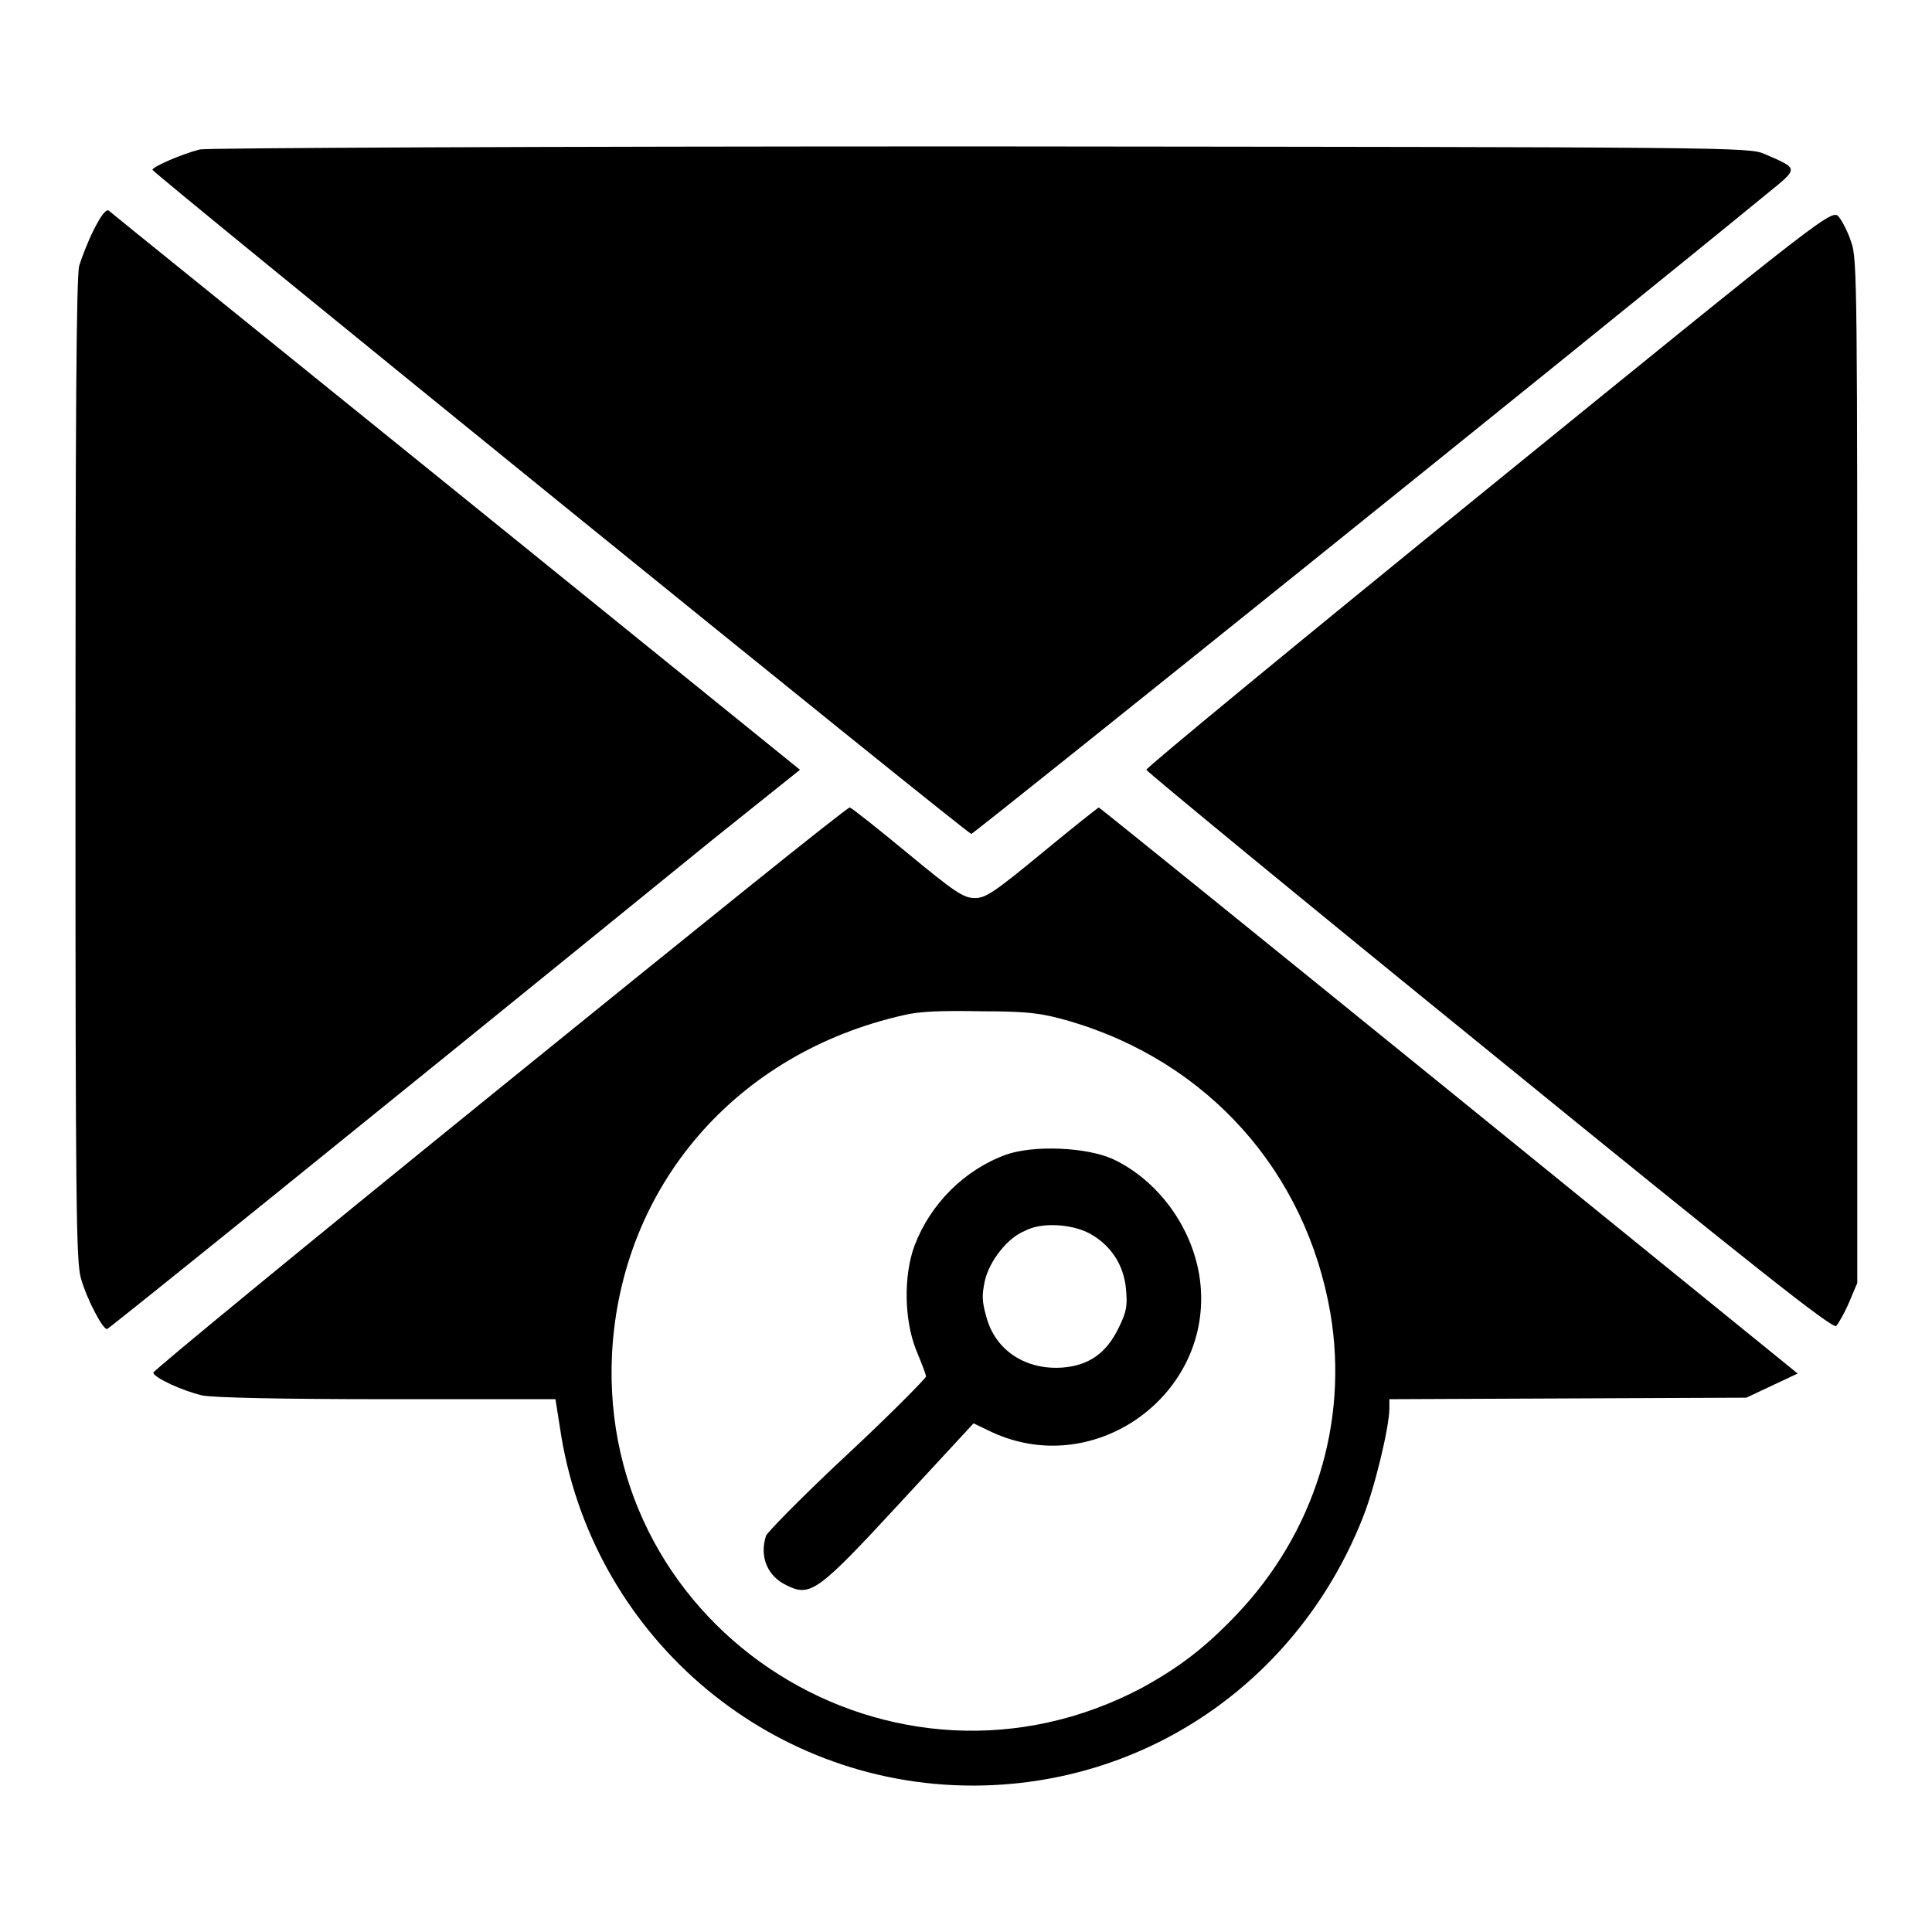
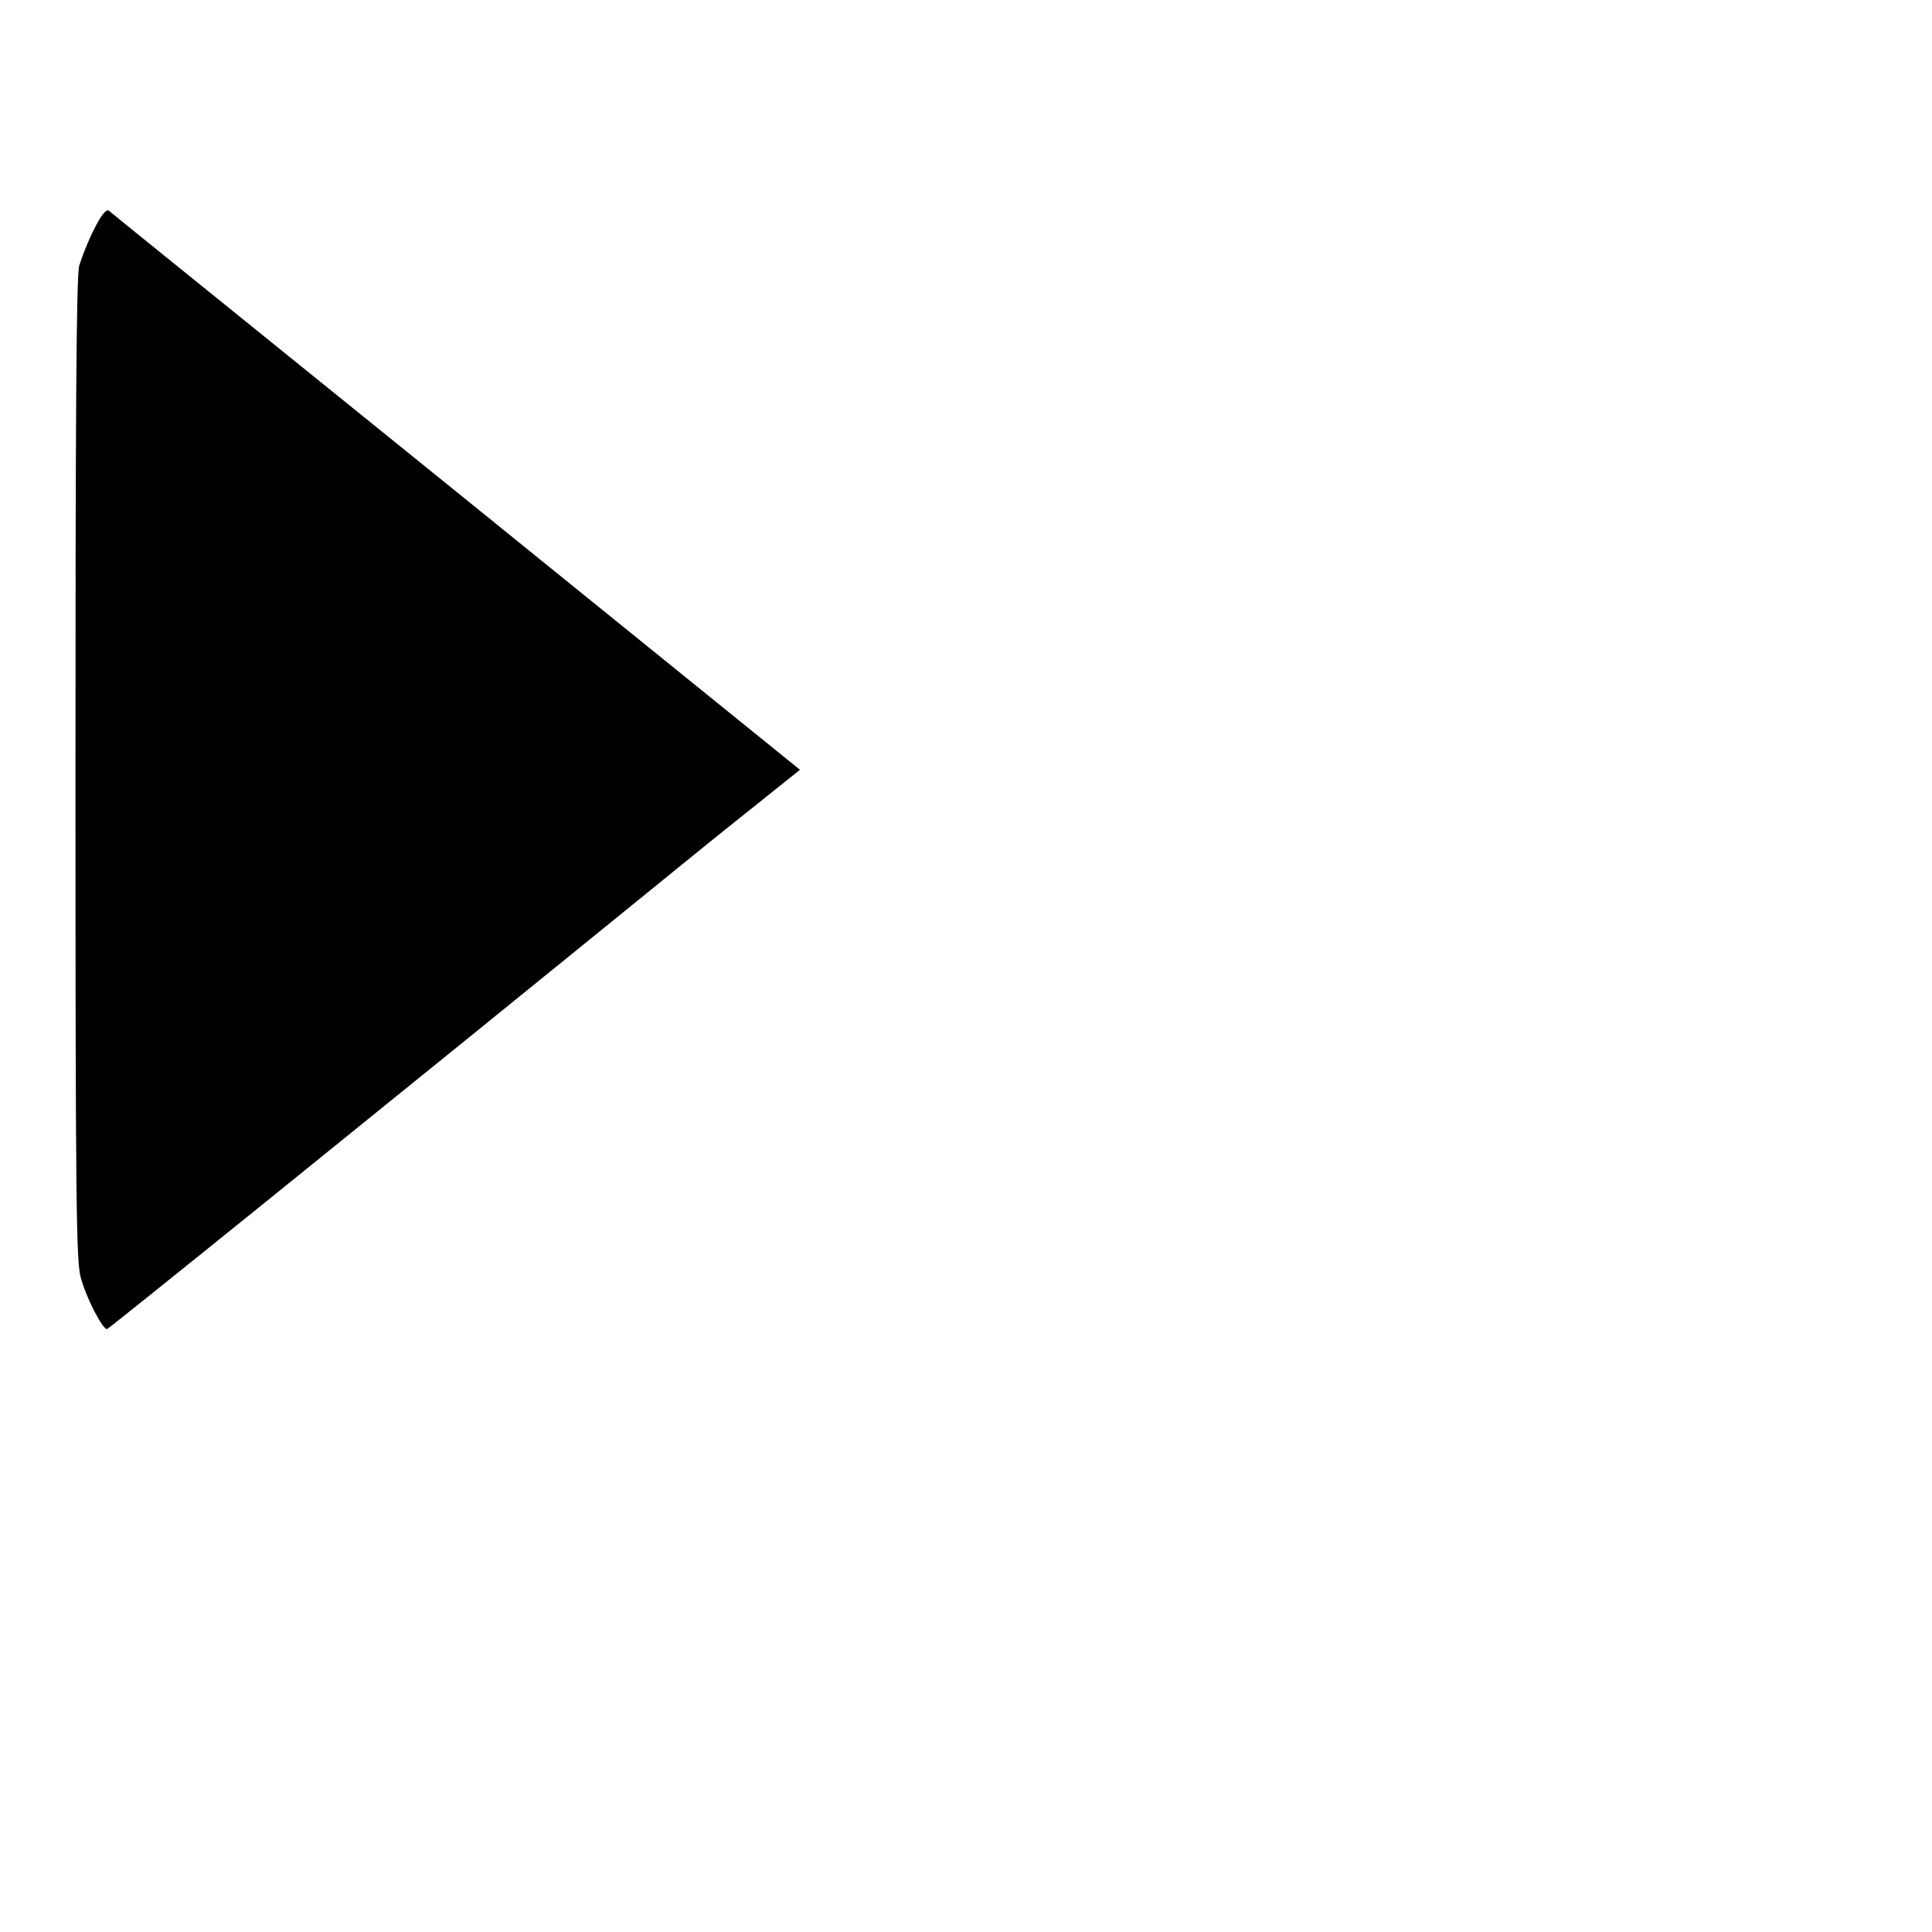
<svg xmlns="http://www.w3.org/2000/svg" version="1.1" x="0px" y="0px" viewBox="0 0 256 256" enable-background="new 0 0 256 256" xml:space="preserve">
  <g>
    <g>
      <g>
-         <path fill="#000000" d="M26.5,19.8c-2.4,0.6-6.3,2.3-6.3,2.7c0,0.4,107.6,87.7,108.5,88c0.2,0.1,81.6-65.3,105.4-84.8c4.3-3.5,4.3-3.3-0.3-5.3c-2-0.9-4.4-0.9-103.8-1C70.9,19.4,27.5,19.6,26.5,19.8z" />
        <path fill="#000000" d="M12.4,30.5c-0.8,1.6-1.6,3.7-1.9,4.7c-0.4,1.3-0.5,21.5-0.5,66.7c0,58,0.1,65.1,0.7,67.4c0.8,2.9,3,7,3.5,6.8c0.3-0.1,30.1-24.1,80.3-64.9L106,102L60.4,65.1c-25.1-20.3-45.8-37-46-37.2C14,27.7,13.3,28.7,12.4,30.5z" />
-         <path fill="#000000" d="M197.3,64.6c-25,20.3-45.4,37.1-45.4,37.4c0,0.2,20.4,17,45.4,37.3c35,28.5,45.5,36.8,46,36.4c0.3-0.3,1.1-1.7,1.7-3.1l1.1-2.6v-67.8c0-63.8,0-68-0.8-70.1c-0.4-1.3-1.2-2.8-1.6-3.3C242.8,27.6,242.6,27.8,197.3,64.6z" />
-         <path fill="#000000" d="M66.2,144.2c-25.3,20.5-46,37.5-45.9,37.7c0.2,0.7,3.9,2.4,6.5,3c1.4,0.3,10.5,0.5,24.5,0.5h22.3l0.6,3.8c4,27.2,27.3,47.4,54.7,47.4c22.9,0,43-13.8,51.6-35.3c1.6-3.9,3.6-12.2,3.6-14.7v-1.2l23.7-0.1l23.6-0.1l3.4-1.6l3.4-1.6l-46.2-37.5c-25.4-20.6-46.3-37.5-46.4-37.5c-0.1,0-3.5,2.7-7.5,6c-6.3,5.2-7.5,6-8.9,6c-1.5,0-2.6-0.7-9-6c-4-3.3-7.4-6-7.6-6C112.3,106.9,91.5,123.7,66.2,144.2z M141.7,135.3c18.4,5.4,31.4,20,34.6,38.8c2.4,14.4-2.1,29-12.5,39.9c-4.1,4.3-7.5,6.9-12.4,9.6c-32.9,17.5-72.2-7.3-70.3-44.3c1.2-22.1,16.4-39.8,38.7-44.8c2.1-0.5,5-0.6,10.3-0.5C136.5,134,138.2,134.3,141.7,135.3z" />
-         <path fill="#000000" d="M133.3,153c-5.5,2-10,6.5-12.1,12c-1.5,4-1.4,9.9,0.2,13.9c0.7,1.7,1.3,3.2,1.3,3.5c0,0.2-4.6,4.9-10.4,10.3c-5.8,5.4-10.6,10.3-10.8,10.8c-0.9,2.8,0.2,5.4,2.8,6.6c3.1,1.5,4.1,0.8,14.9-10.9l9.8-10.6l2.5,1.2c14,6.4,29.9-5.6,27.4-20.9c-1.1-6.5-5.5-12.5-11.4-15.3C144,152,137,151.7,133.3,153z M144.3,163.4c2.8,1.5,4.6,4.1,4.9,7.4c0.2,2.2,0.1,3-1,5.2c-1.6,3.3-3.9,4.9-7.3,5.2c-4.9,0.4-9-2.2-10.2-6.7c-0.6-2.1-0.6-2.9-0.2-4.8c0.6-2.6,3-5.7,5.3-6.6C138,161.9,142,162.2,144.3,163.4z" />
      </g>
    </g>
  </g>
</svg>